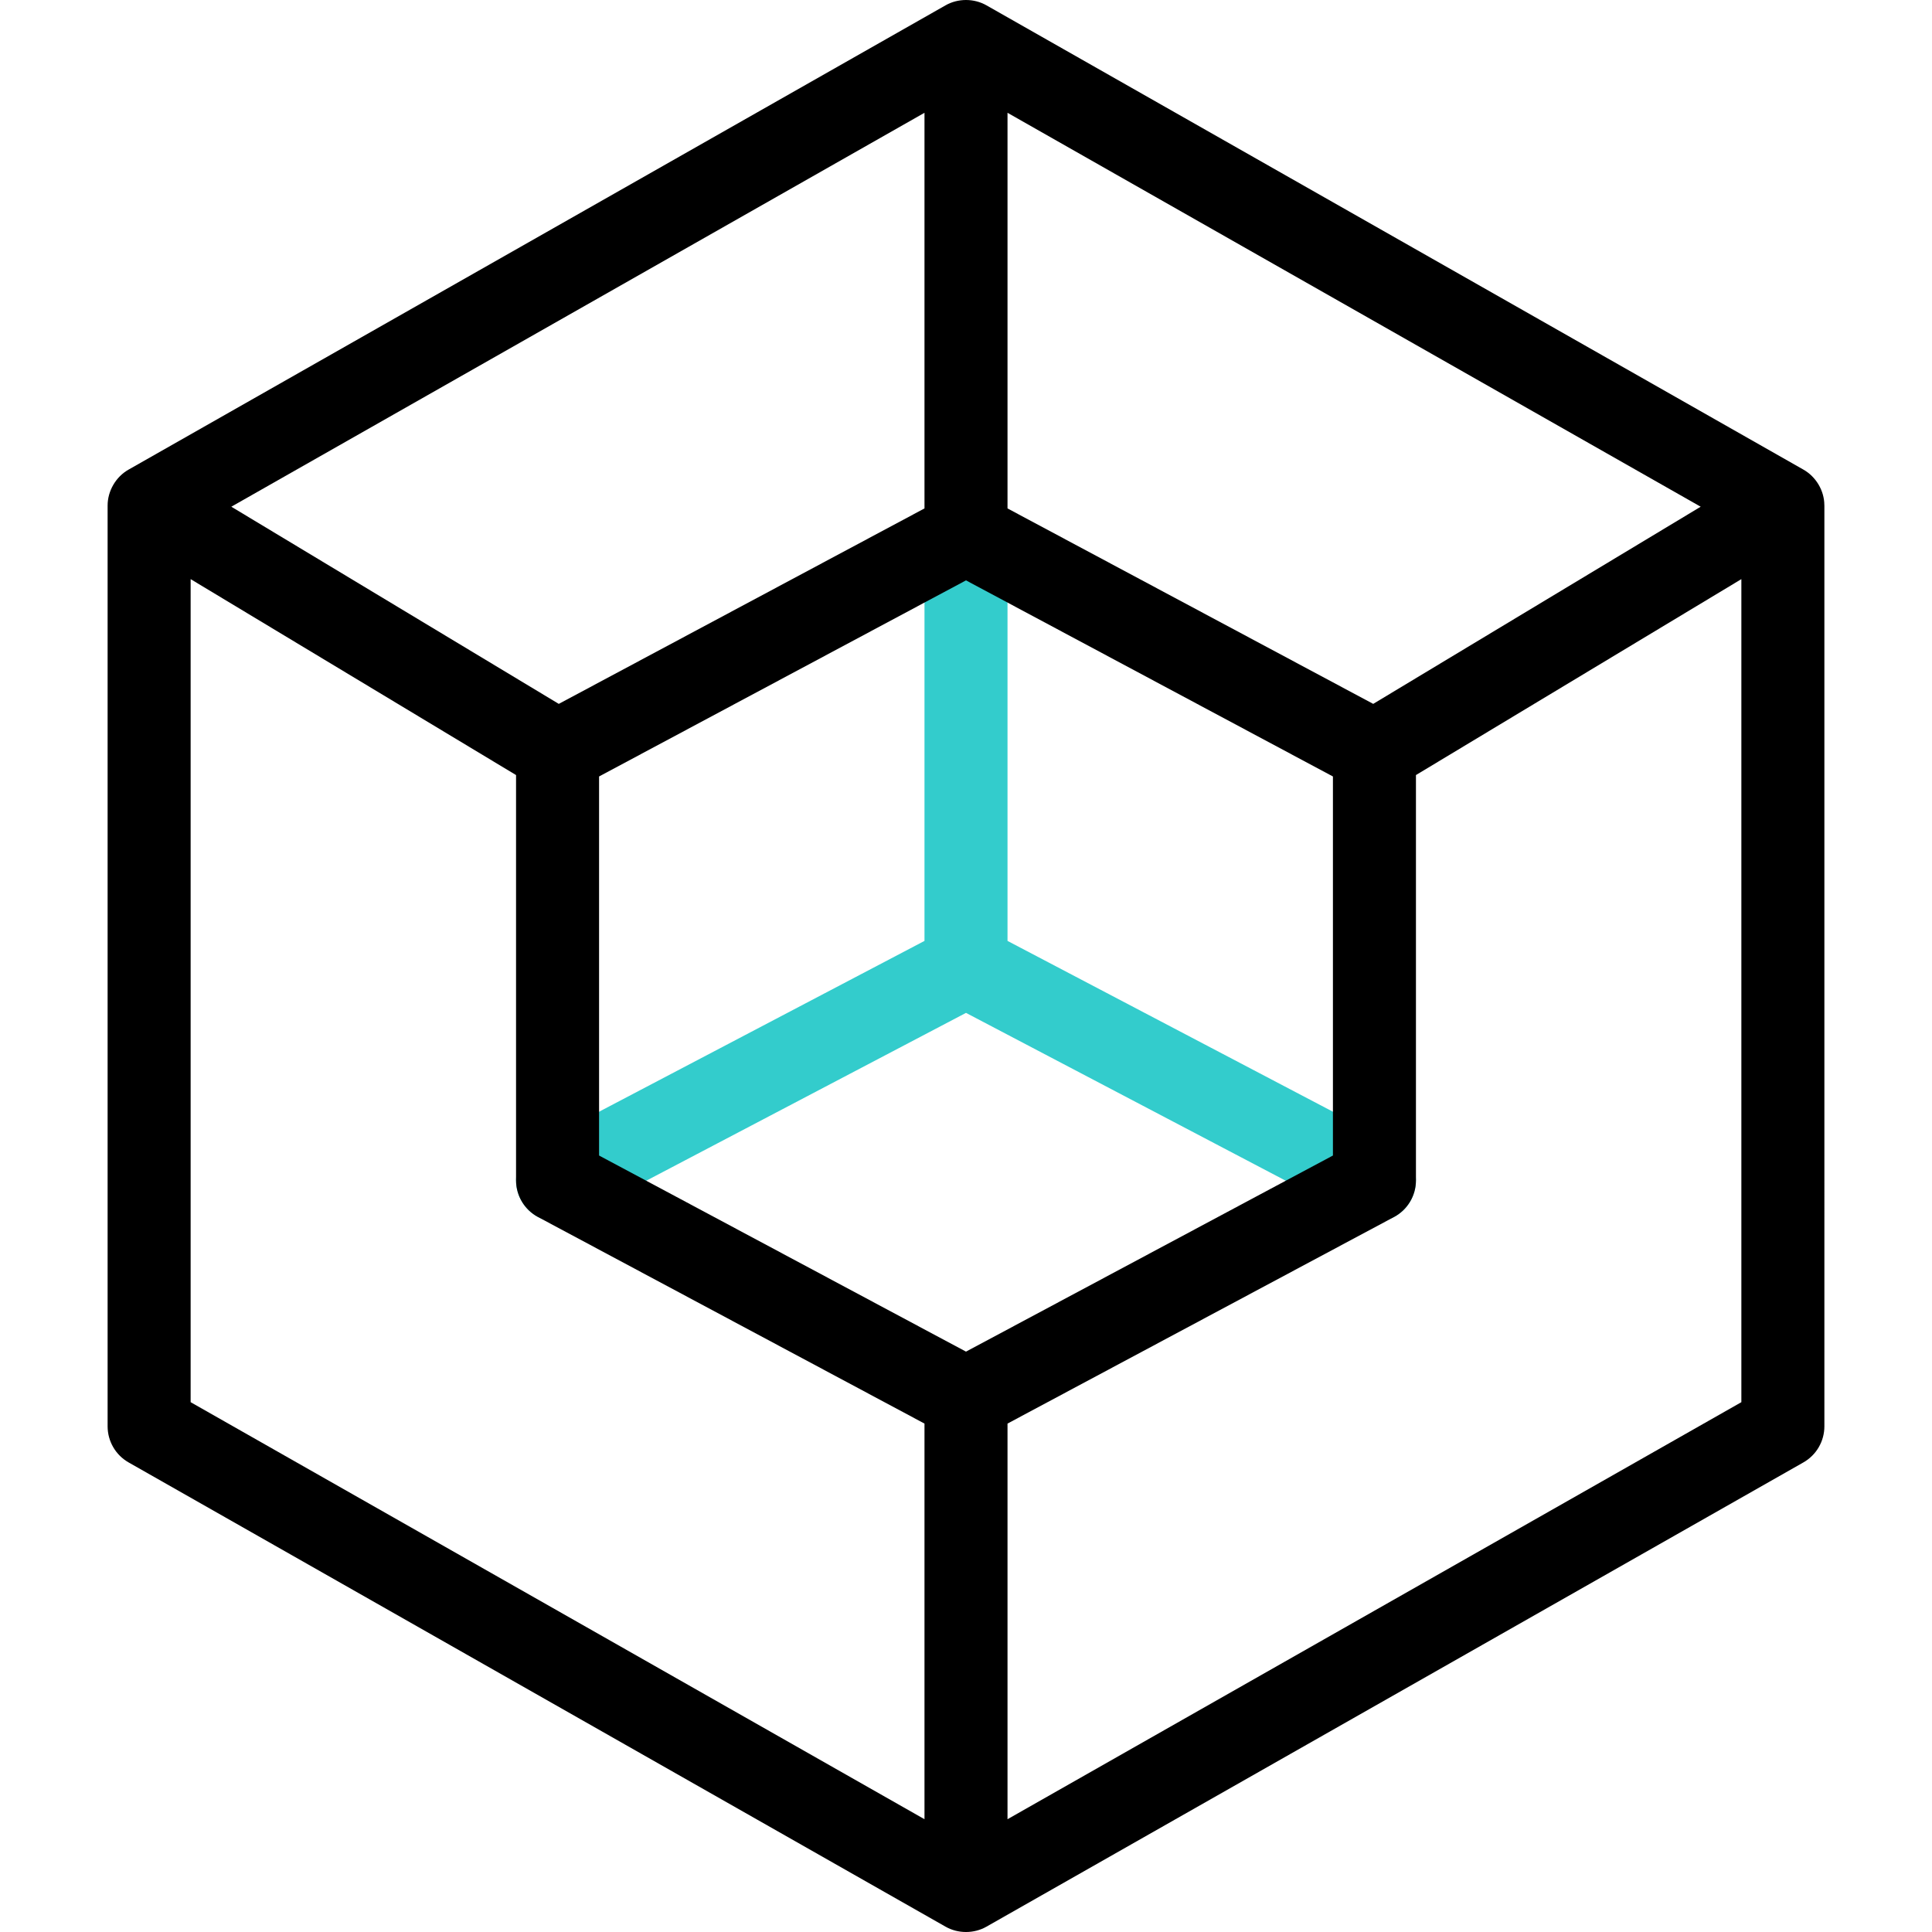
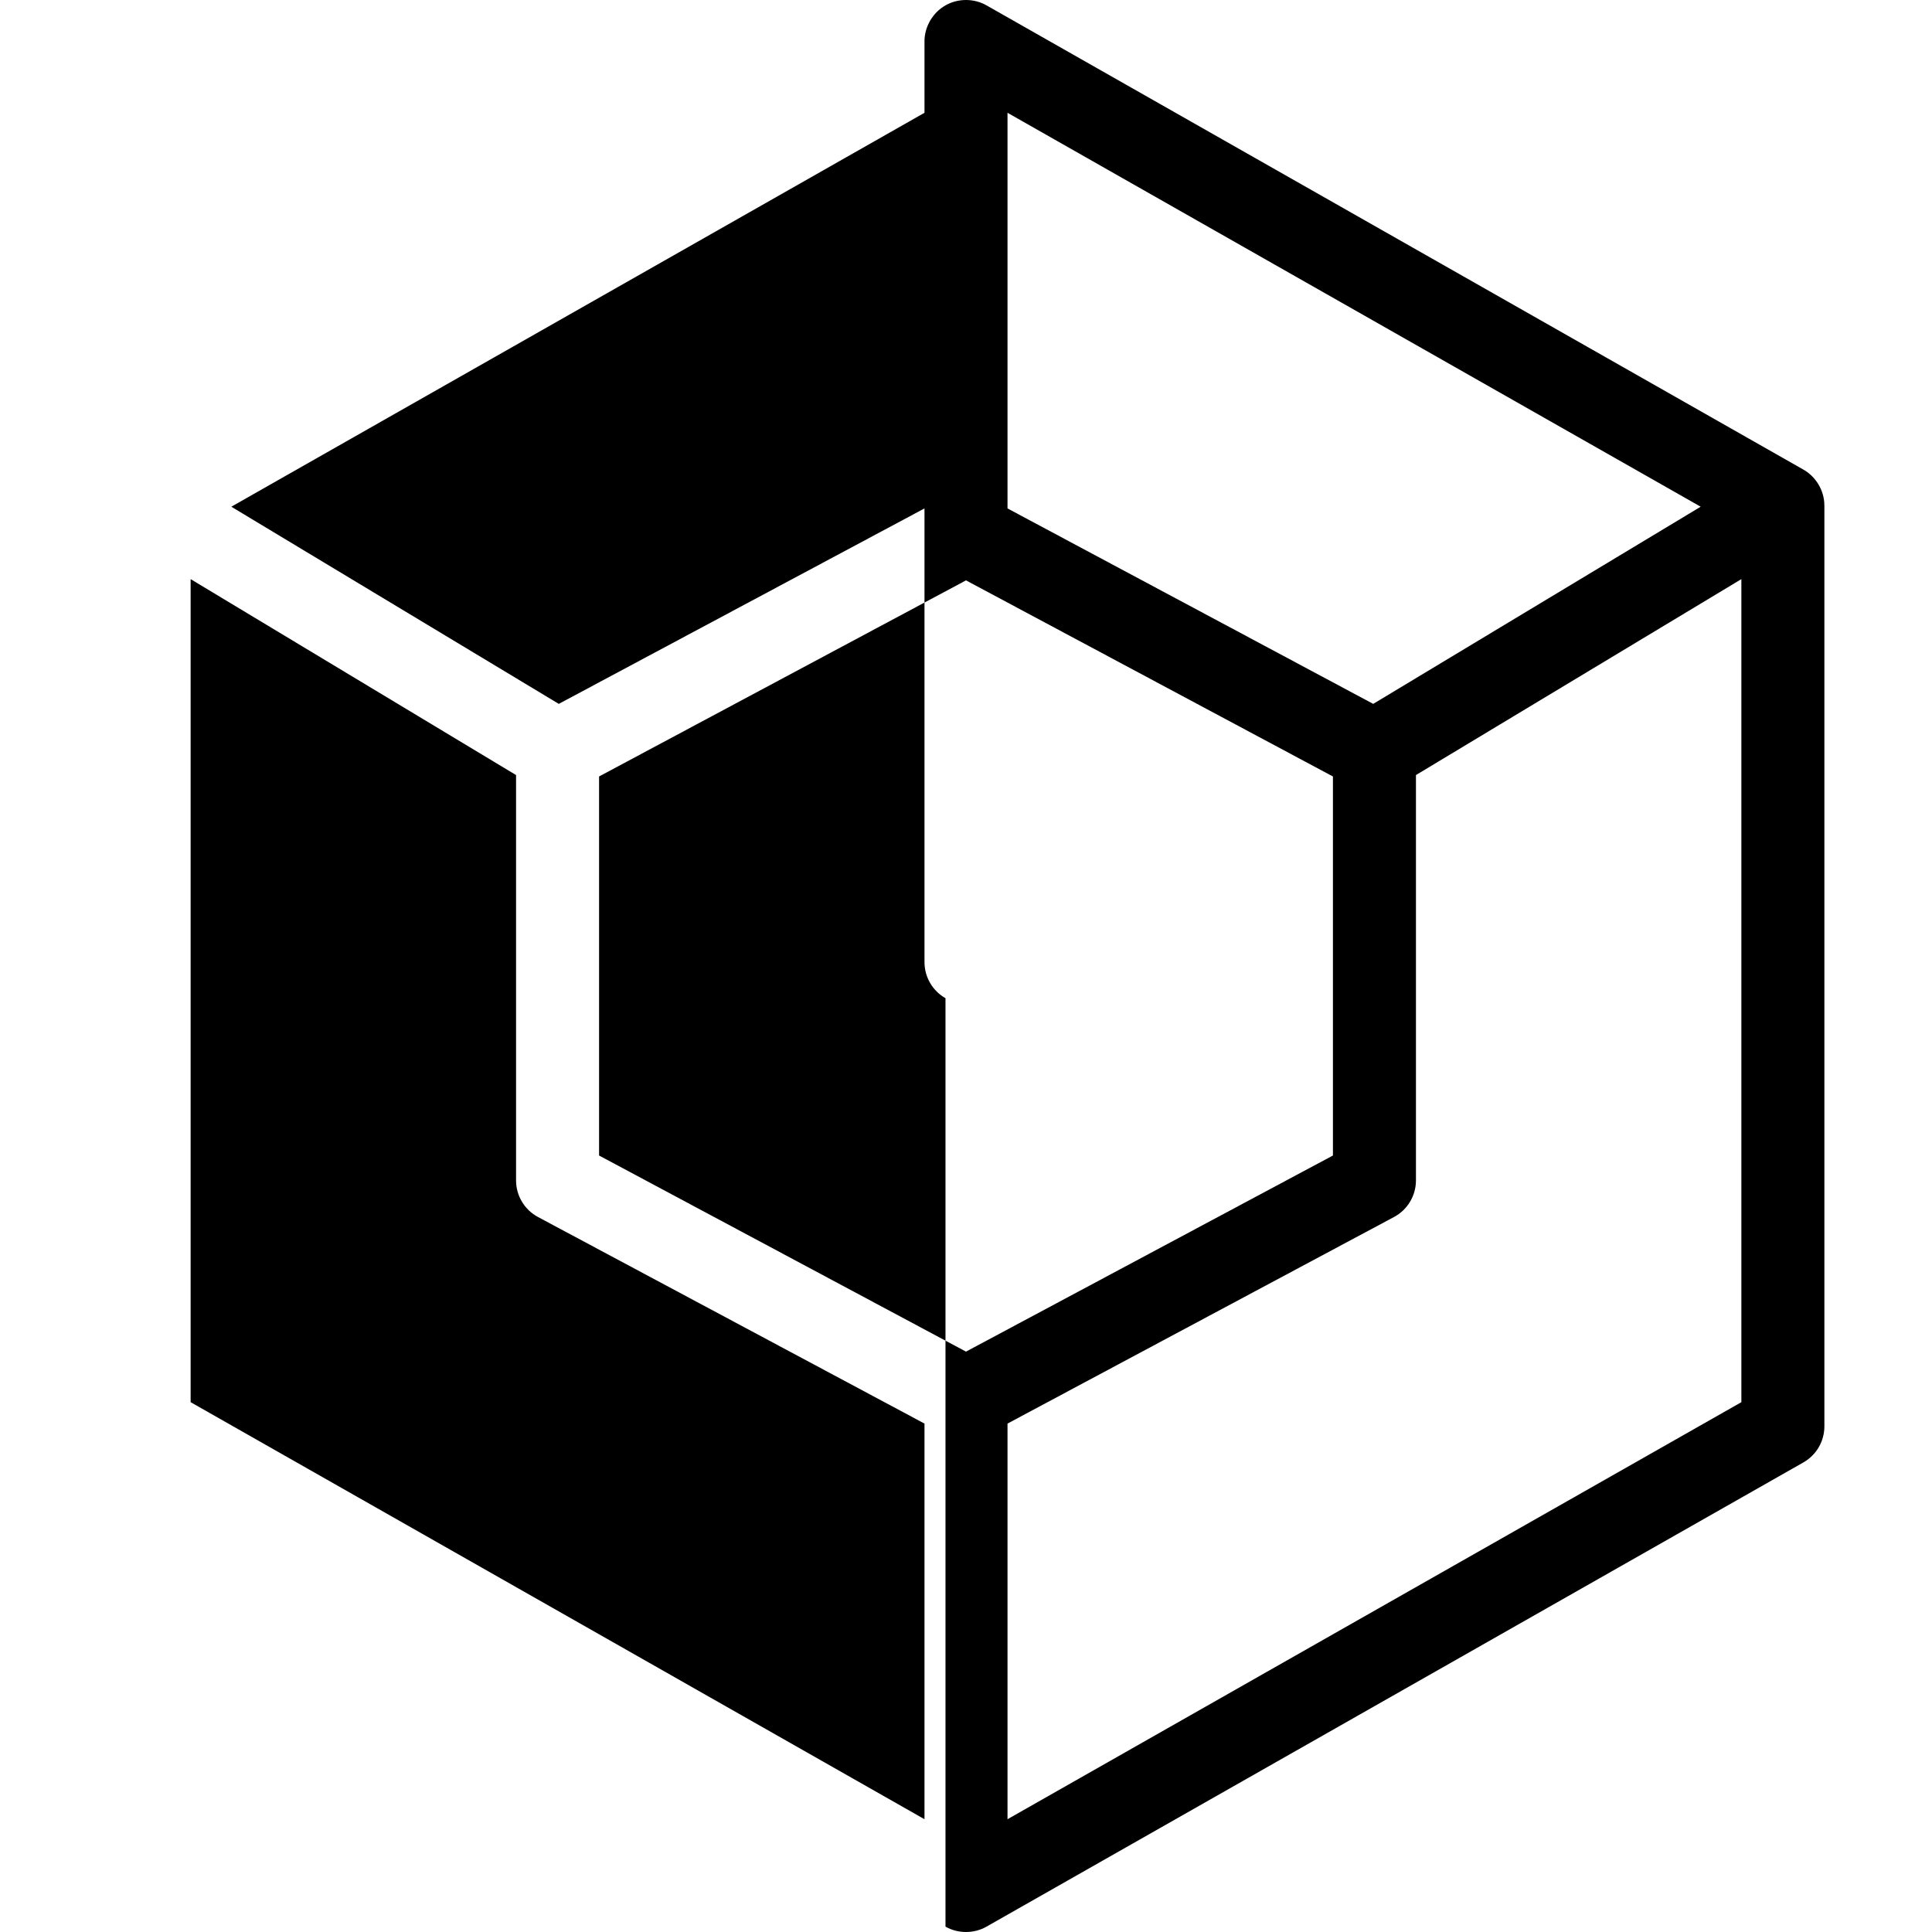
<svg xmlns="http://www.w3.org/2000/svg" version="1.1" id="Capa_1" x="0px" y="0px" viewBox="0 0 511.97 511.97" style="enable-background:new 0 0 511.97 511.97;" xml:space="preserve">
  <g>
    <g>
-       <path style="fill:#33CCCC;" d="M369.332,303.06l-102.347-53.725V141.323c0-6.075-4.925-11-11-11c-6.075,0-11,4.925-11,11v108.013    L142.638,303.06c-5.379,2.824-7.451,9.473-4.627,14.852c2.823,5.379,9.473,7.45,14.852,4.627l103.121-54.131l103.121,54.131    c1.632,0.856,3.38,1.263,5.104,1.263c3.958,0,7.782-2.143,9.749-5.89C376.783,312.533,374.711,305.884,369.332,303.06z" />
-       <path d="M483.442,133.845c-0.01-3.83-2.228-7.527-5.554-9.406L261.42,1.422c-3.303-1.895-7.568-1.895-10.87,0L34.082,124.439    c-3.386,1.905-5.582,5.679-5.565,9.564v243.968c0,3.957,2.125,7.609,5.566,9.564L250.55,510.549c3.303,1.896,7.568,1.896,10.87,0    l216.467-123.014c3.44-1.955,5.565-5.606,5.565-9.564V134.003C483.453,133.95,483.443,133.898,483.442,133.845z M363.896,186.524    l-96.91-51.794V29.889l183.687,104.388L363.896,186.524z M255.985,358.175l-97.234-51.968V205.762l97.234-51.967l97.234,51.967    v100.444L255.985,358.175z M148.075,186.524l-86.776-52.247L244.985,29.889V134.73L148.075,186.524z M50.517,153.466    l86.234,51.921V312.8c0,4.059,2.235,7.788,5.815,9.701l102.419,54.739v104.841L50.517,371.57V153.466z M266.985,482.082V377.241    l102.419-54.739c3.58-1.913,5.815-5.642,5.815-9.701V205.386l86.234-51.921V371.57L266.985,482.082z" />
+       <path d="M483.442,133.845c-0.01-3.83-2.228-7.527-5.554-9.406L261.42,1.422c-3.303-1.895-7.568-1.895-10.87,0c-3.386,1.905-5.582,5.679-5.565,9.564v243.968c0,3.957,2.125,7.609,5.566,9.564L250.55,510.549c3.303,1.896,7.568,1.896,10.87,0    l216.467-123.014c3.44-1.955,5.565-5.606,5.565-9.564V134.003C483.453,133.95,483.443,133.898,483.442,133.845z M363.896,186.524    l-96.91-51.794V29.889l183.687,104.388L363.896,186.524z M255.985,358.175l-97.234-51.968V205.762l97.234-51.967l97.234,51.967    v100.444L255.985,358.175z M148.075,186.524l-86.776-52.247L244.985,29.889V134.73L148.075,186.524z M50.517,153.466    l86.234,51.921V312.8c0,4.059,2.235,7.788,5.815,9.701l102.419,54.739v104.841L50.517,371.57V153.466z M266.985,482.082V377.241    l102.419-54.739c3.58-1.913,5.815-5.642,5.815-9.701V205.386l86.234-51.921V371.57L266.985,482.082z" />
    </g>
  </g>
  <g>
</g>
  <g>
</g>
  <g>
</g>
  <g>
</g>
  <g>
</g>
  <g>
</g>
  <g>
</g>
  <g>
</g>
  <g>
</g>
  <g>
</g>
  <g>
</g>
  <g>
</g>
  <g>
</g>
  <g>
</g>
  <g>
</g>
</svg>